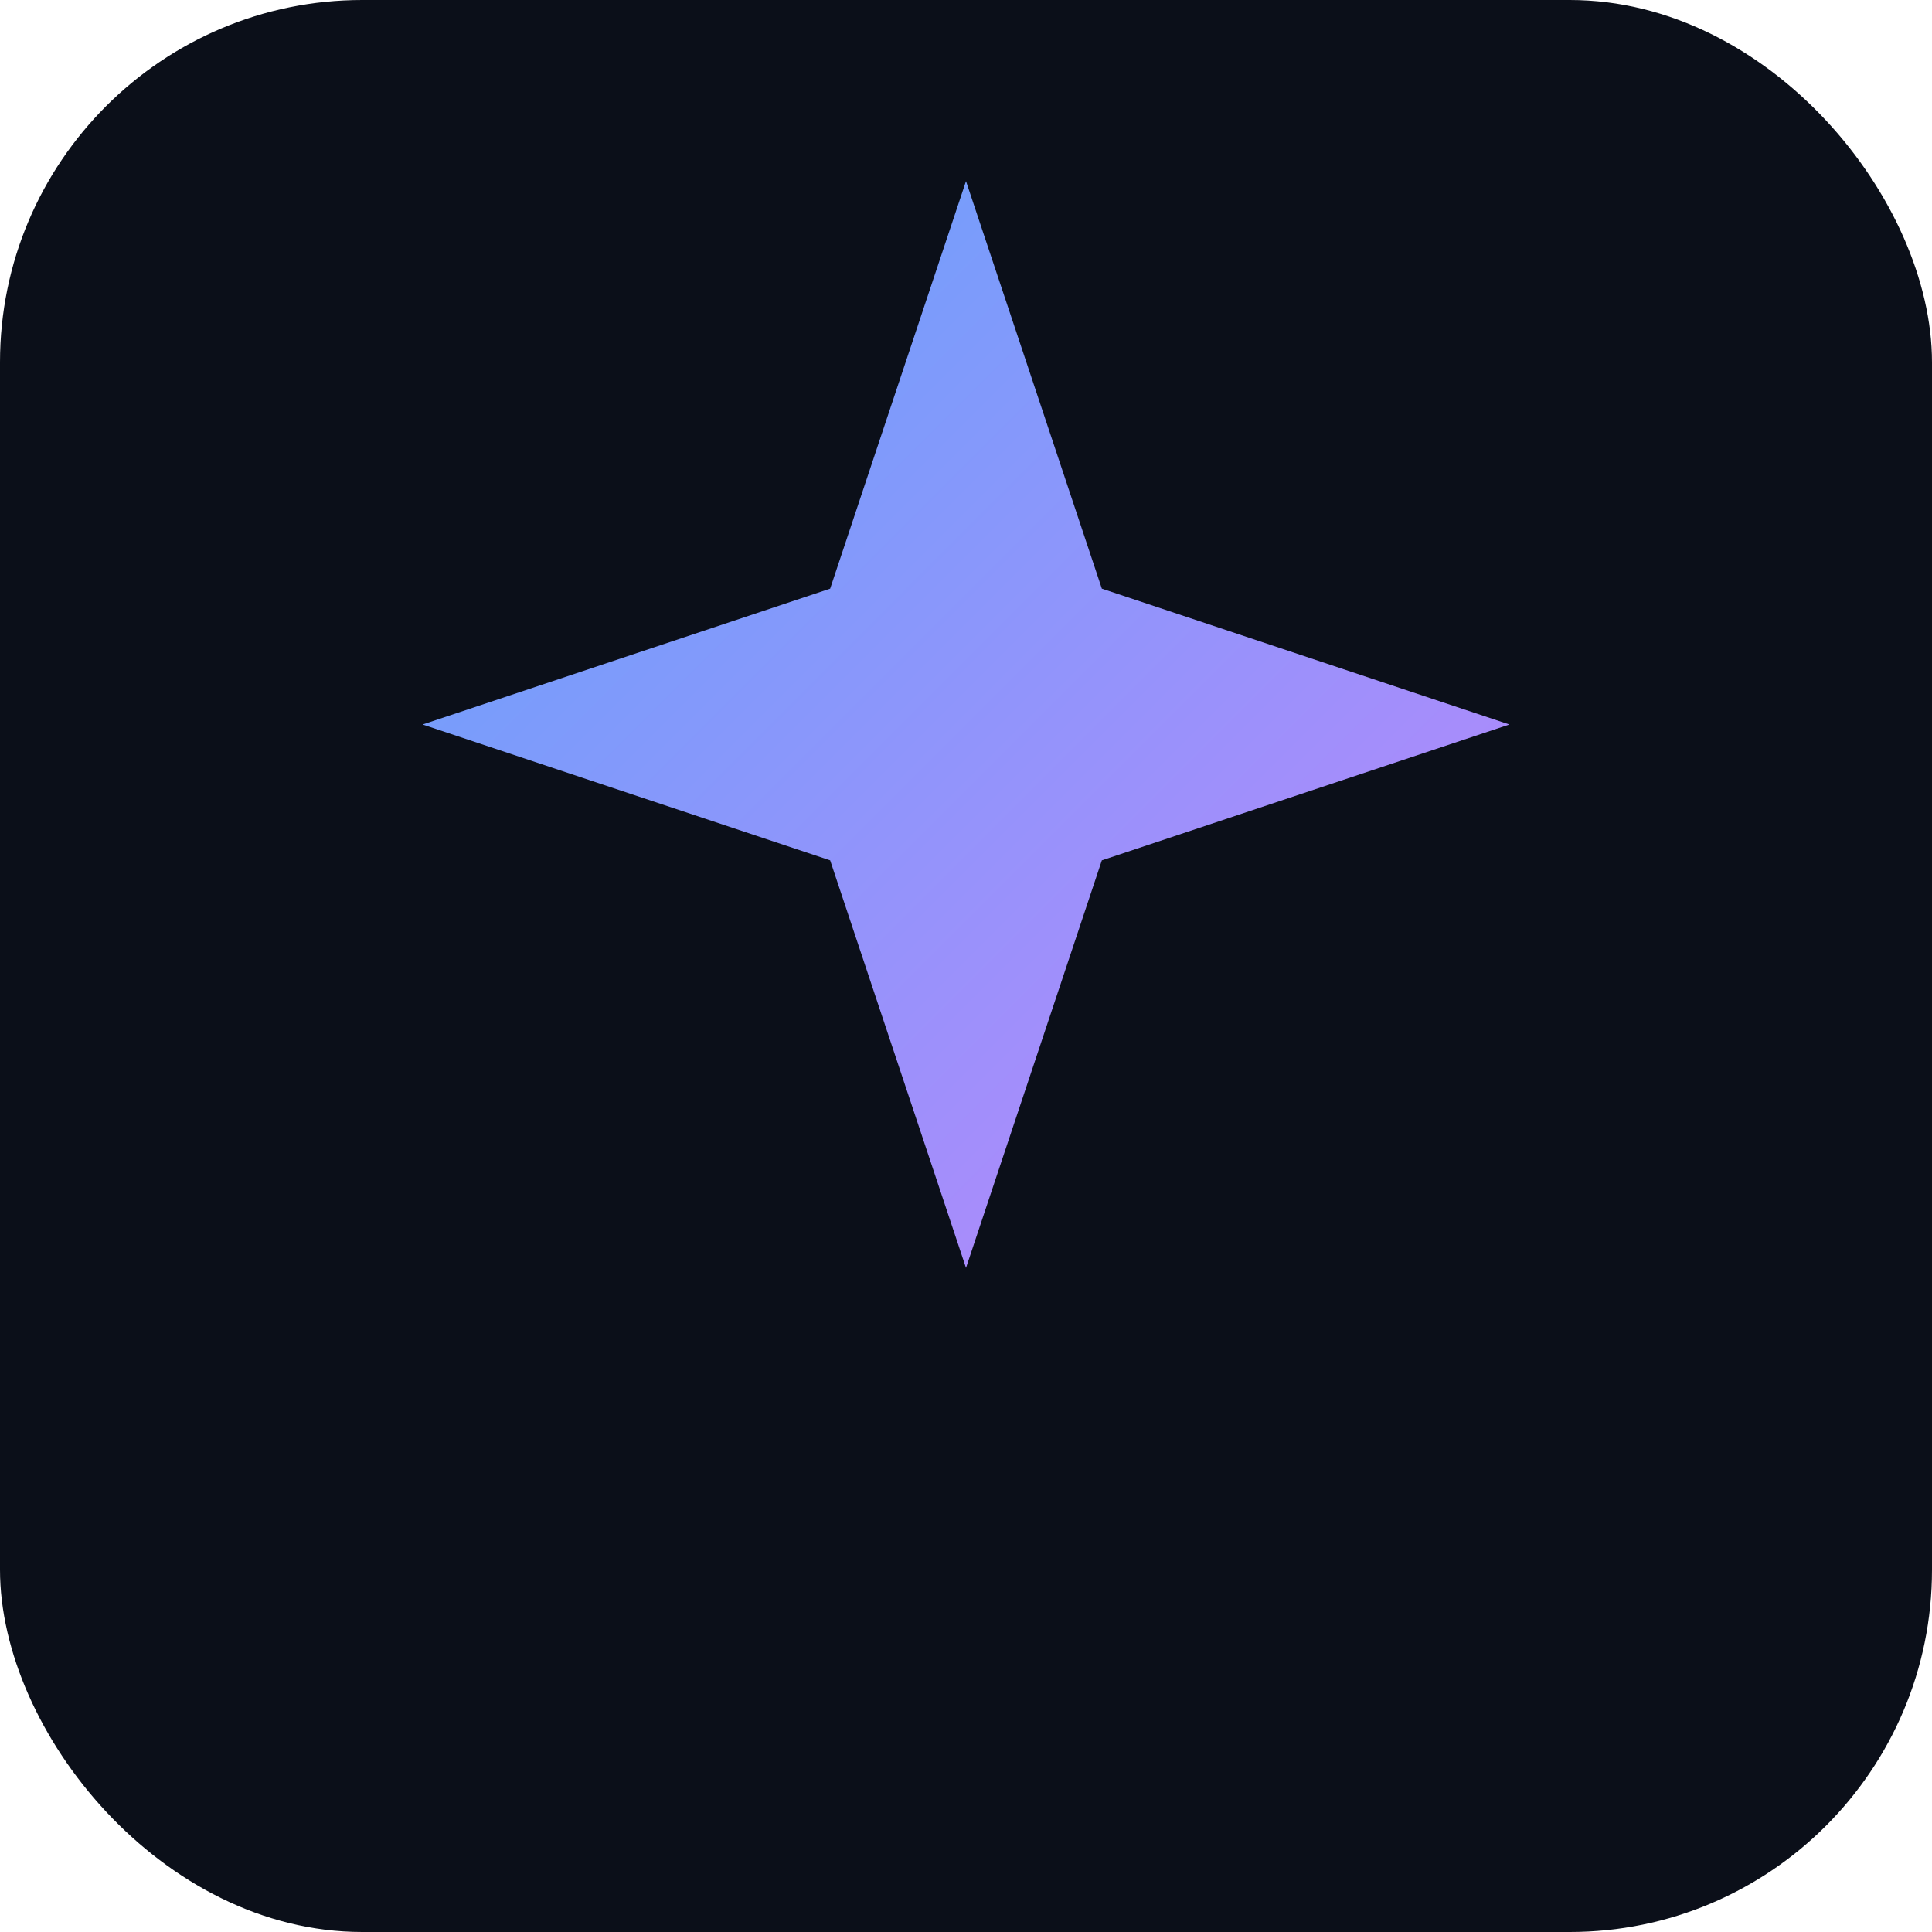
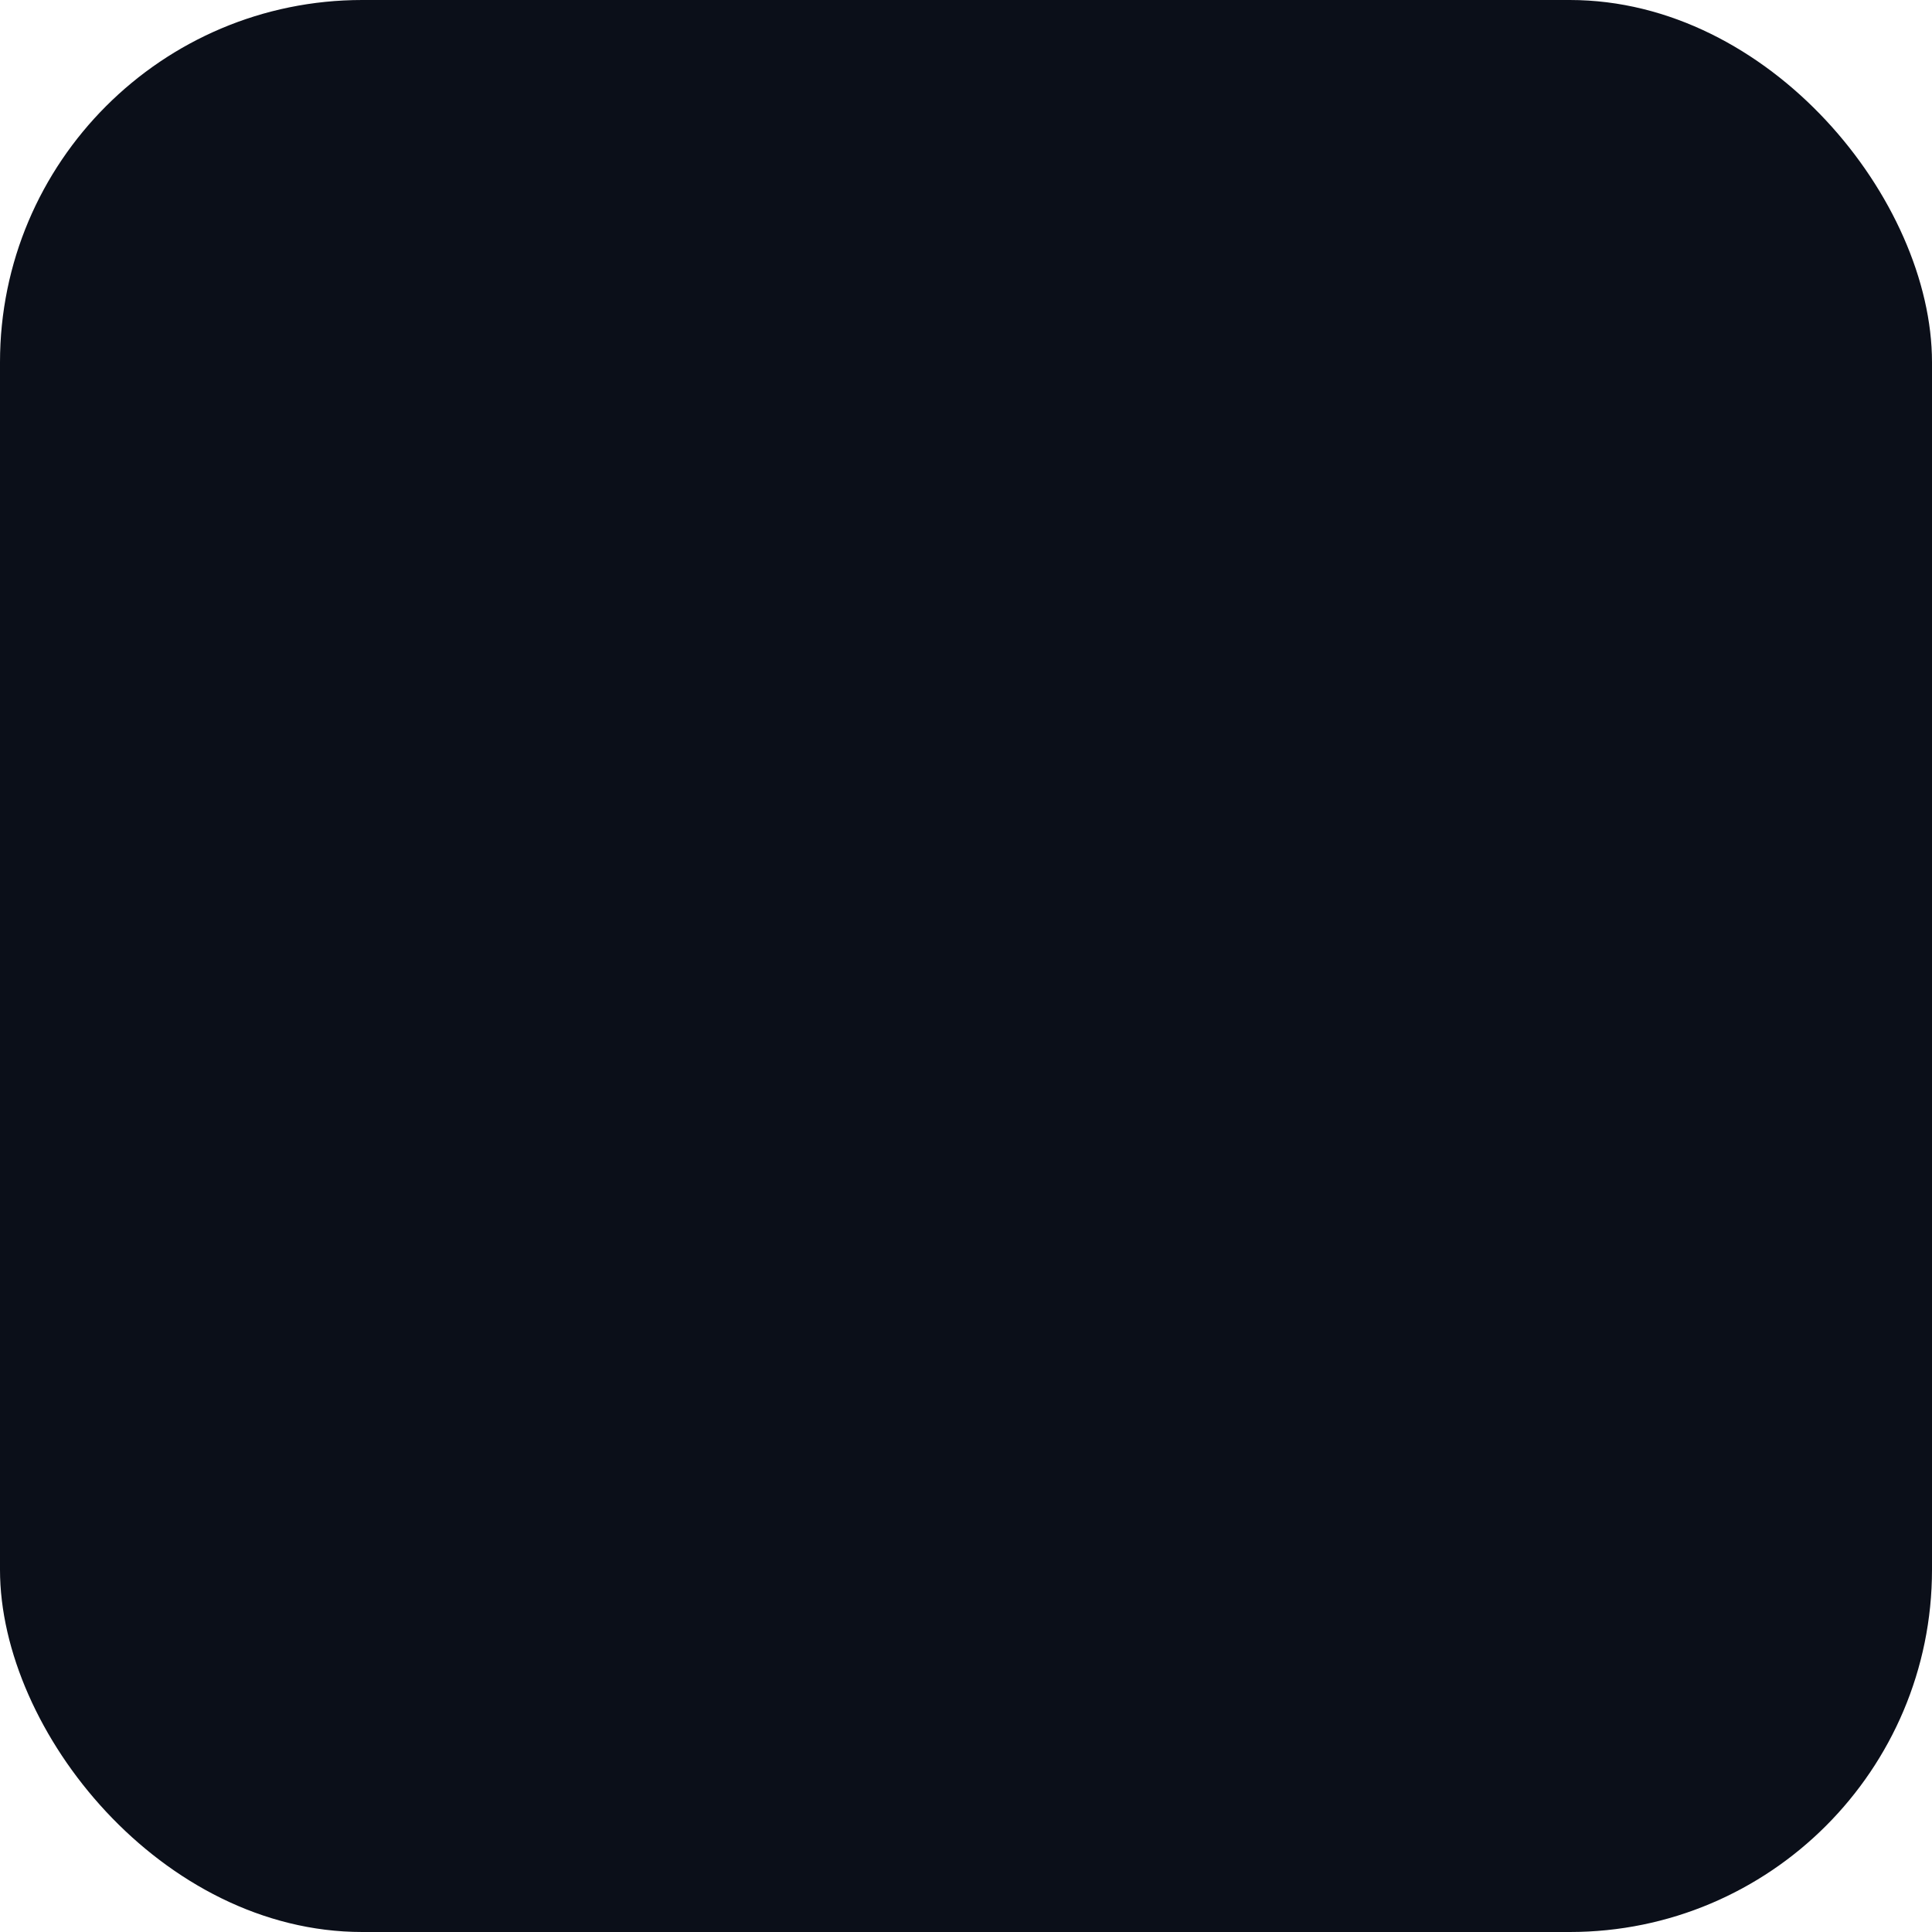
<svg xmlns="http://www.w3.org/2000/svg" viewBox="0 0 64 64">
  <defs>
    <linearGradient id="g" x1="0" y1="0" x2="1" y2="1">
      <stop offset="0" stop-color="#60A5FA" />
      <stop offset="1" stop-color="#C084FC" />
    </linearGradient>
  </defs>
  <rect width="64" height="64" rx="12" fill="#0B0F19" />
-   <path d="M32 6l4.5 13.5L50 24l-13.5 4.5L32 42l-4.5-13.5L14 24l13.5-4.5L32 6z" fill="url(#g)" />
</svg>